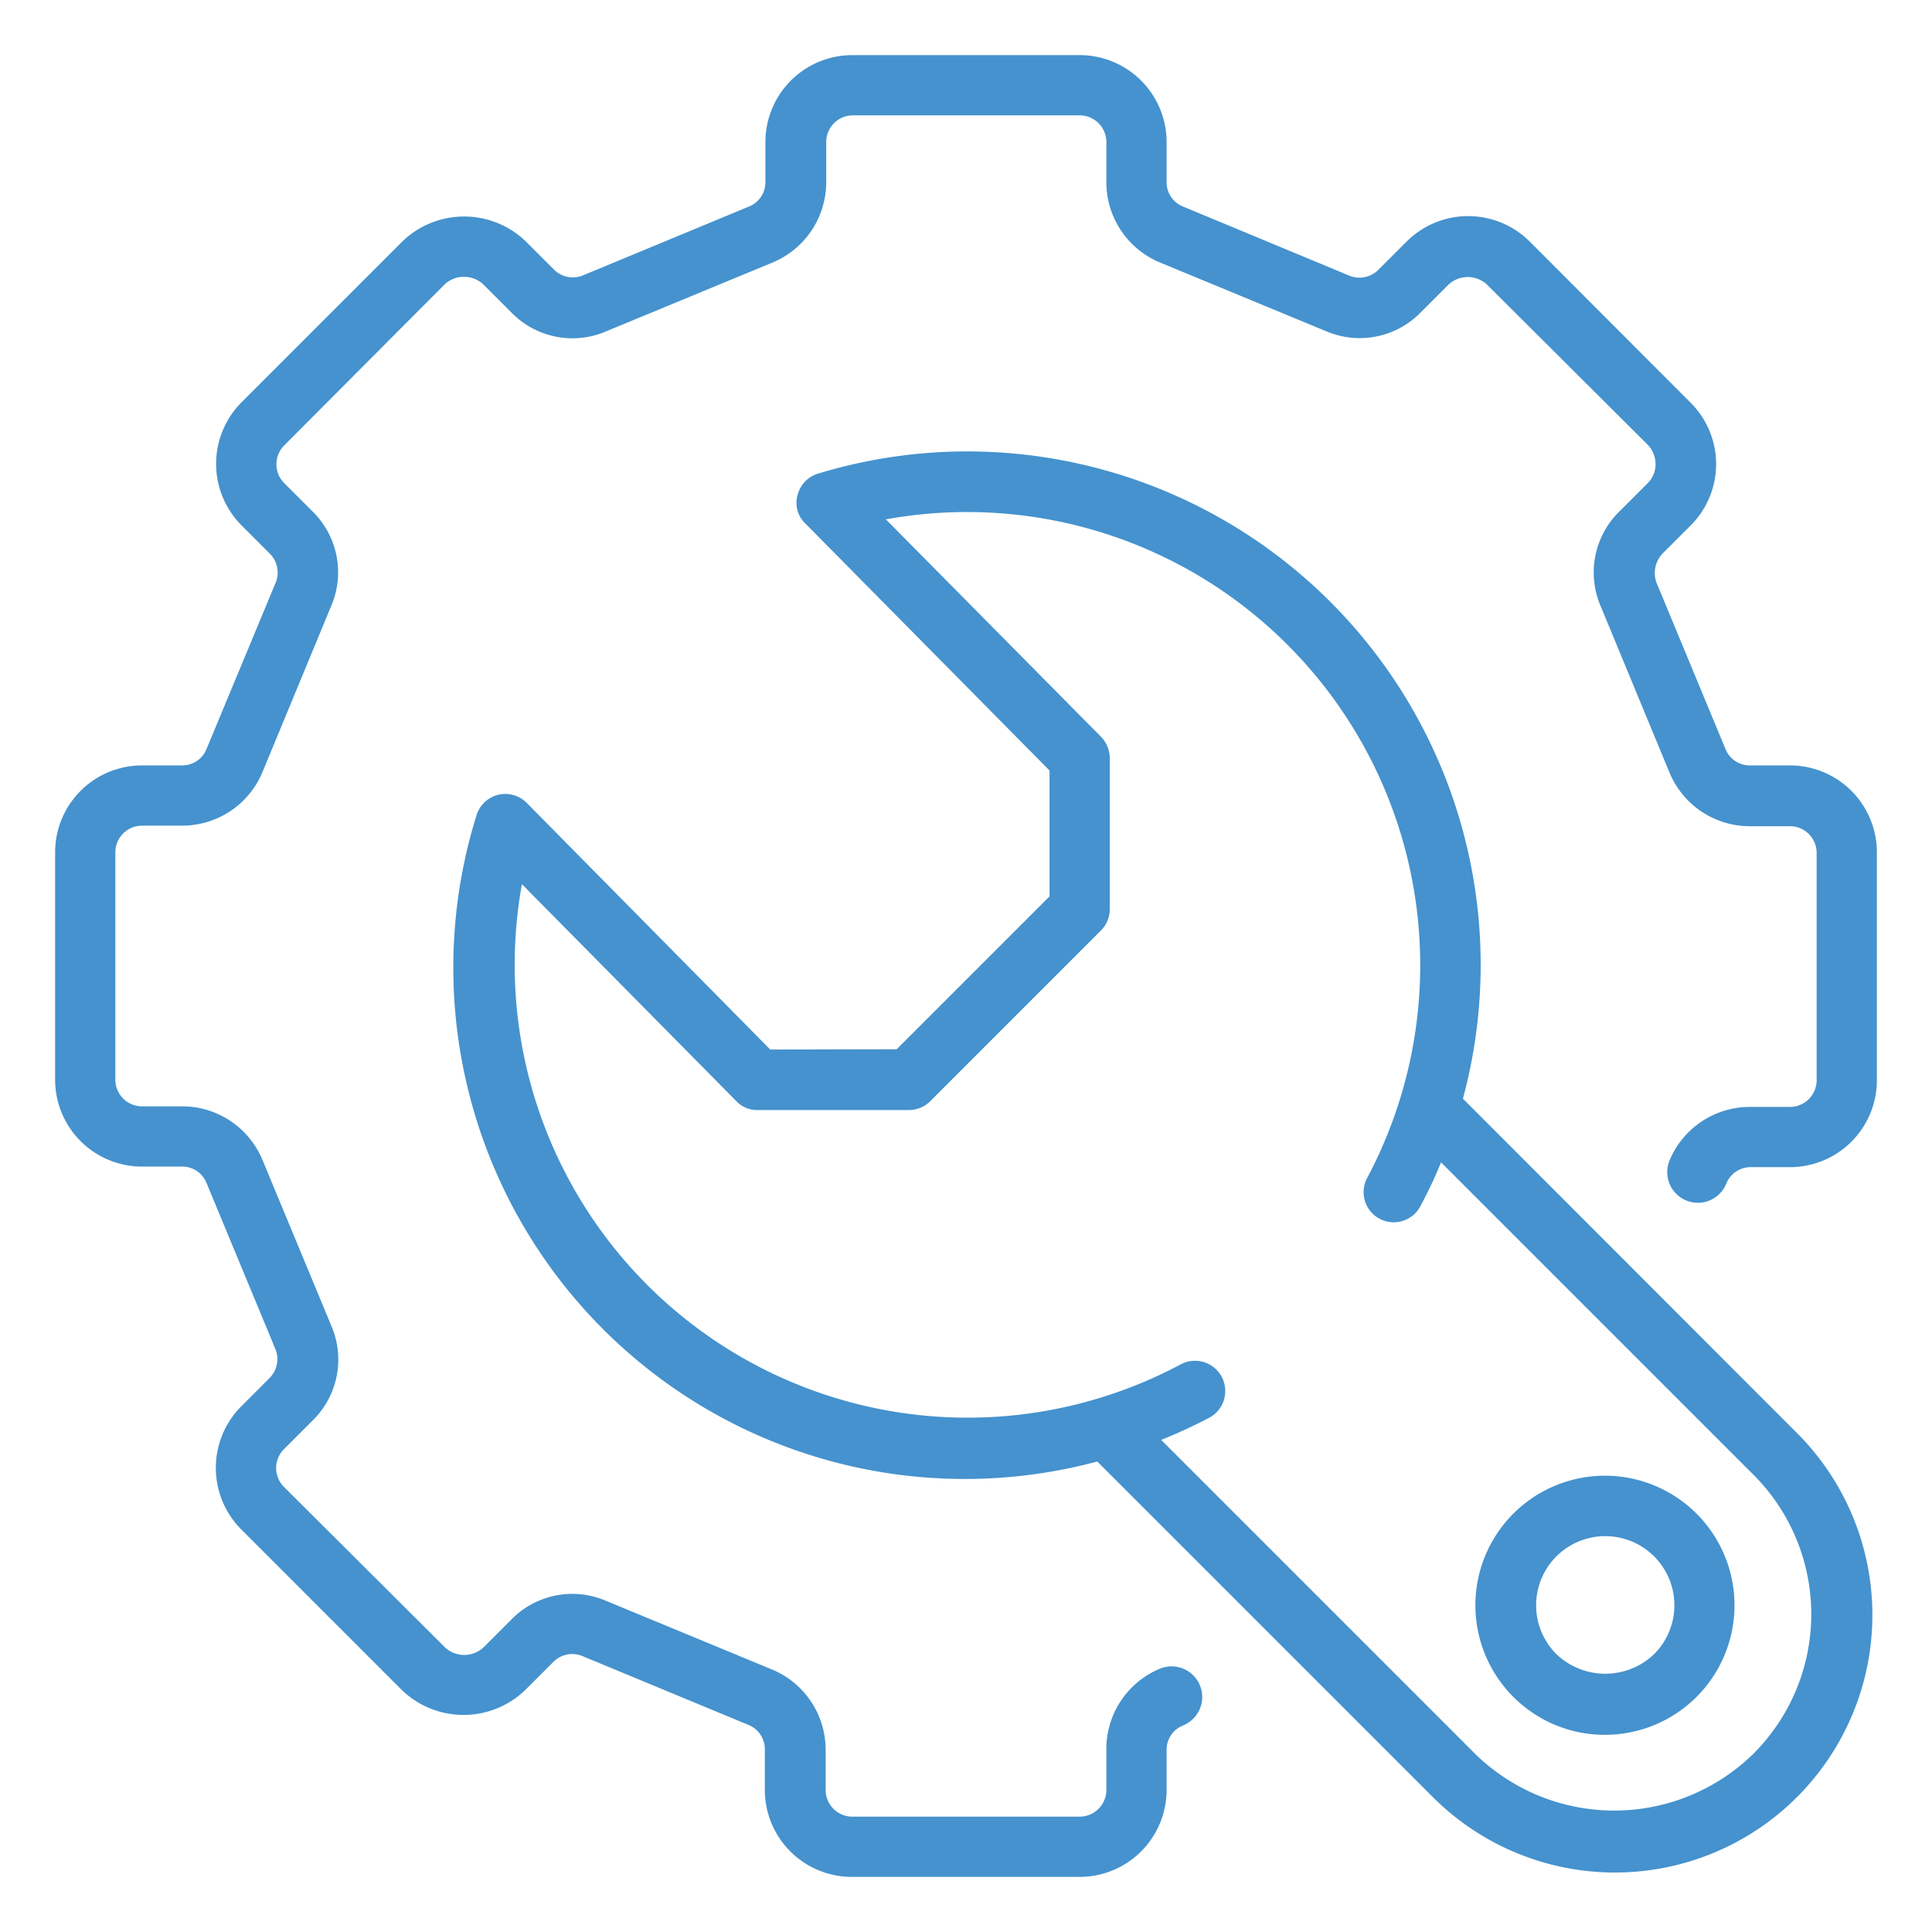
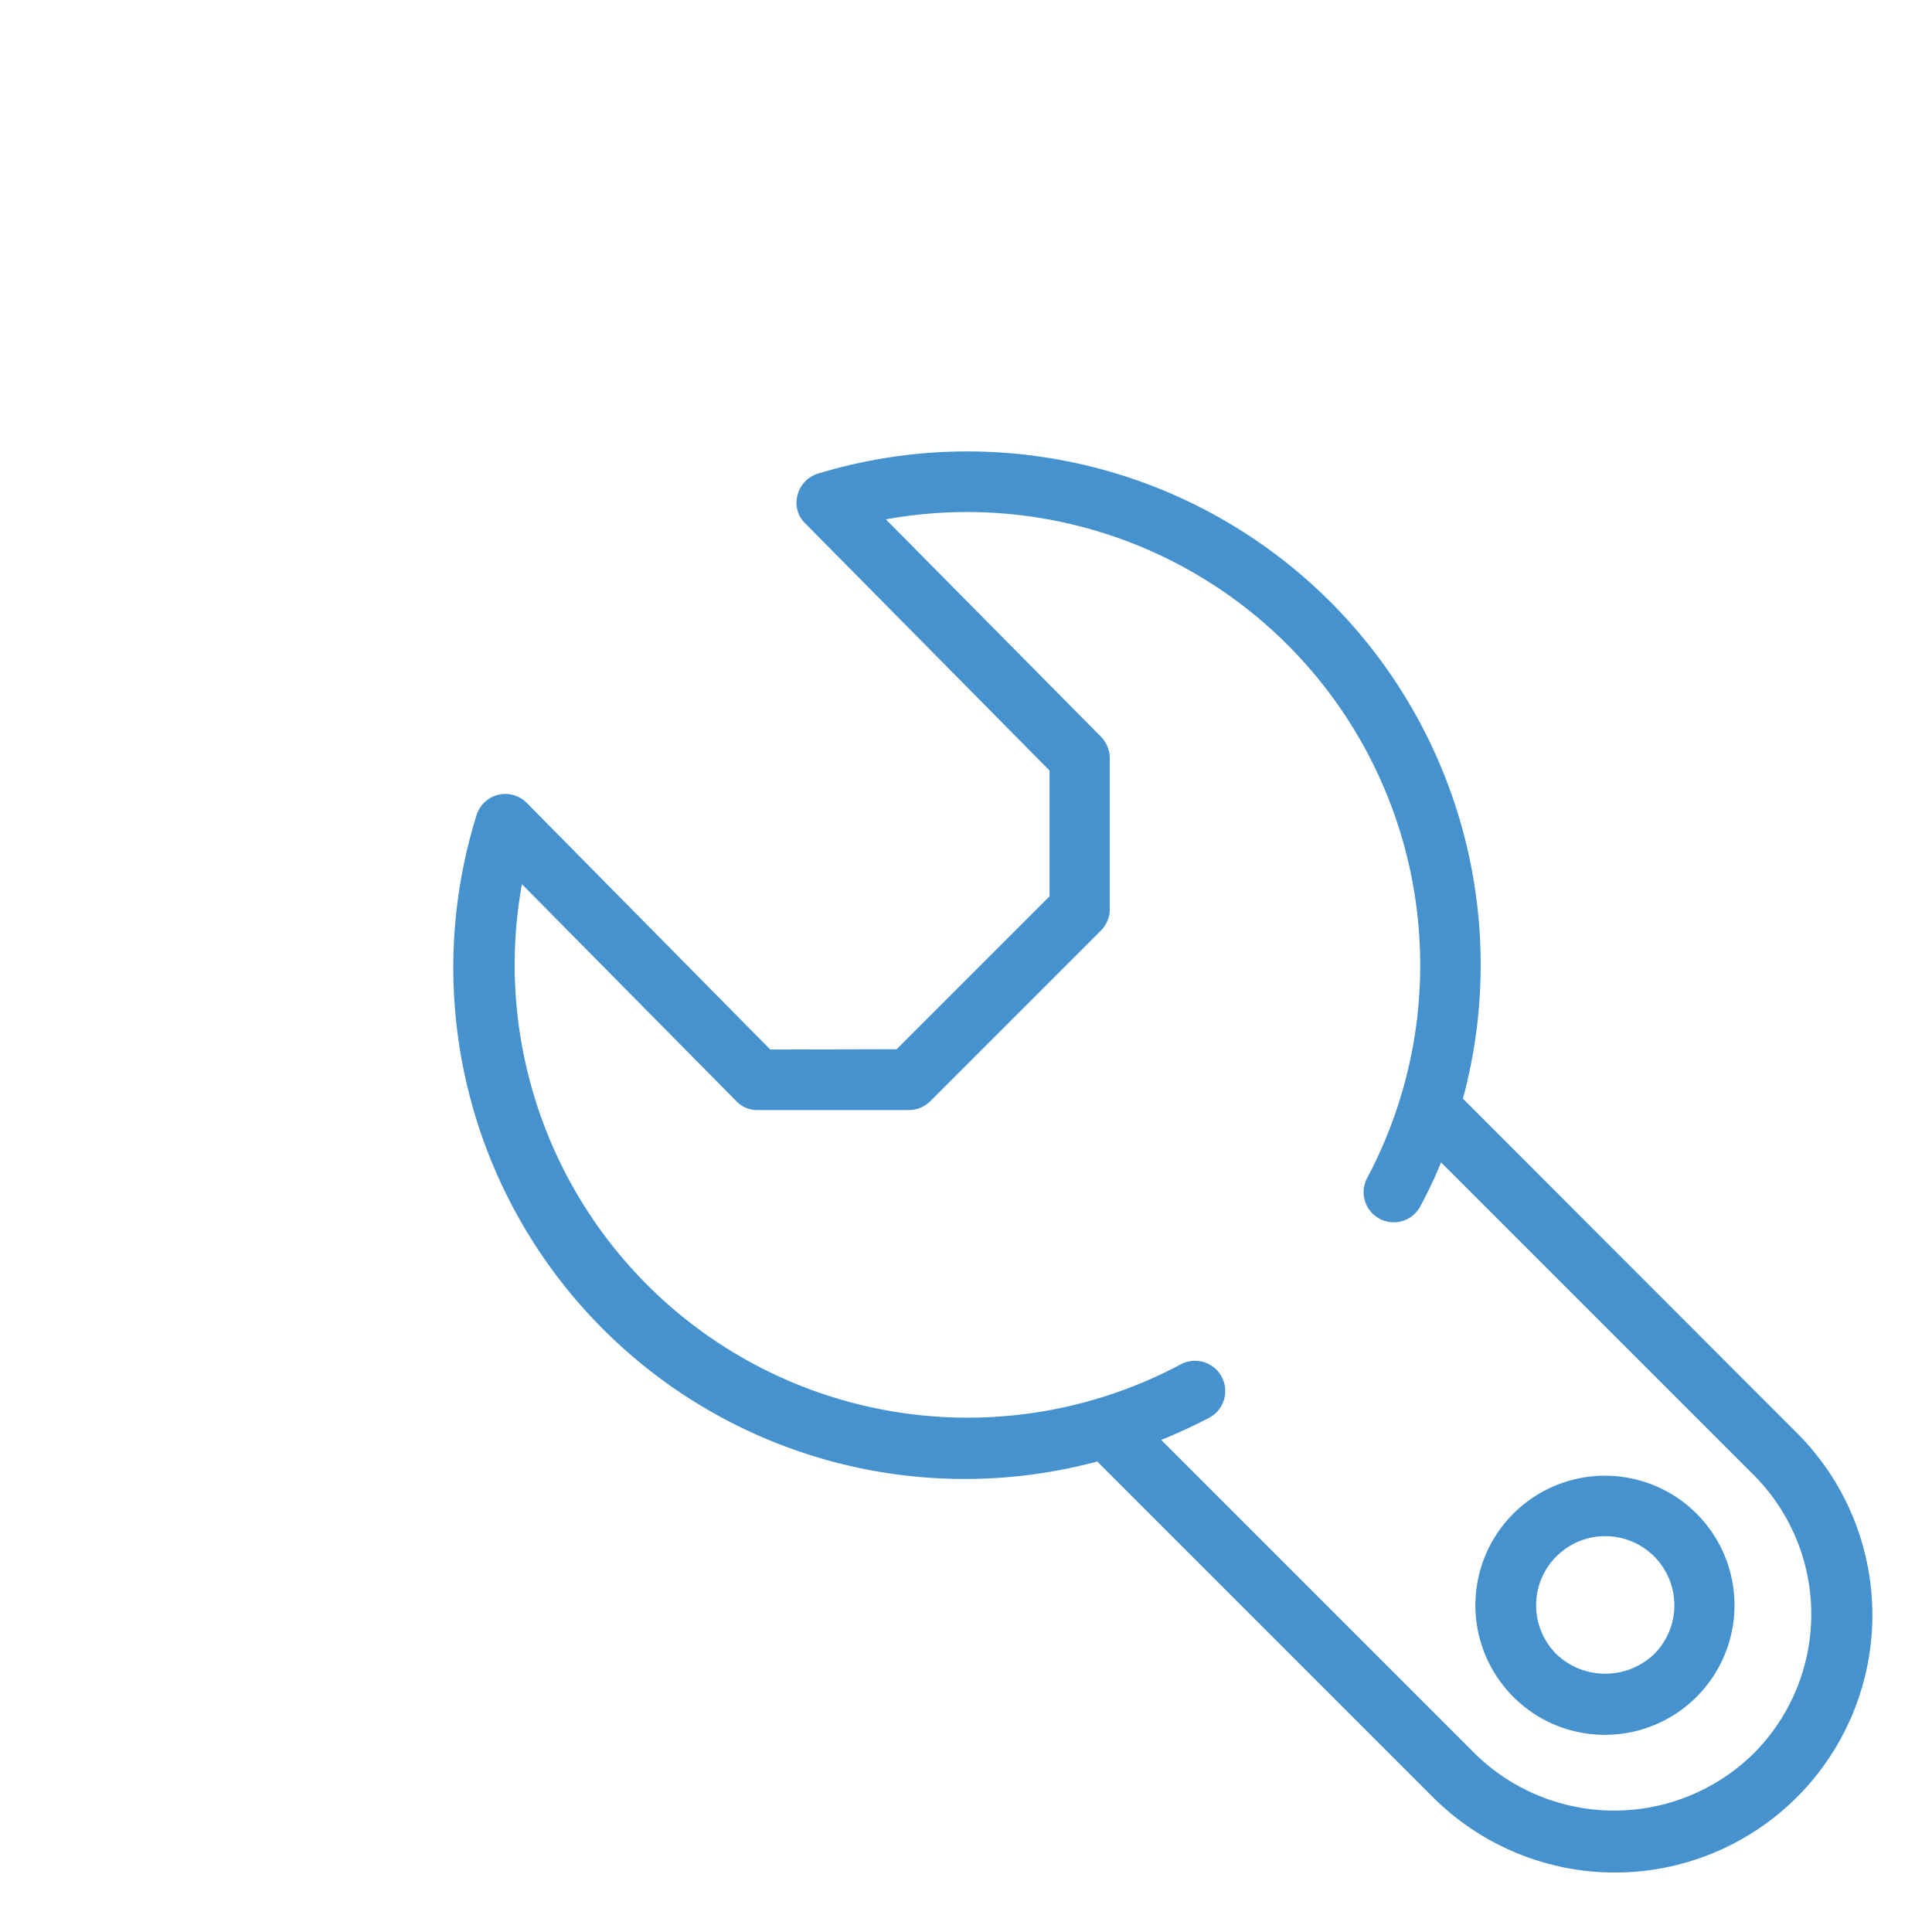
<svg xmlns="http://www.w3.org/2000/svg" id="Warstwa_1" data-name="Warstwa 1" viewBox="0 0 68 68">
  <defs>
    <style>.cls-1{fill:#4592ce;}</style>
  </defs>
-   <path class="cls-1" d="M63,26.94H61.59a.92.92,0,0,1-.86-.58L58.3,20.5a1,1,0,0,1,.2-1l1-1a3.05,3.05,0,0,0,0-4.33L53.84,8.5a3.07,3.07,0,0,0-4.33,0l-1,1a.94.94,0,0,1-1,.21L41.64,7.27a.92.92,0,0,1-.58-.86V5A3.06,3.06,0,0,0,38,1.94H30A3.06,3.06,0,0,0,26.94,5V6.41a.92.92,0,0,1-.58.86L20.5,9.7a.94.94,0,0,1-1-.21l-1-1a3.13,3.13,0,0,0-4.33,0L8.5,14.16a3.07,3.07,0,0,0,0,4.33l1,1a.94.94,0,0,1,.21,1L7.27,26.36a.92.92,0,0,1-.86.58H5A3.06,3.06,0,0,0,1.94,30v8A3.06,3.06,0,0,0,5,41.06H6.41a.92.92,0,0,1,.86.58L9.7,47.5a.94.94,0,0,1-.21,1l-1,1a3.07,3.07,0,0,0,0,4.33l5.66,5.66a3.13,3.13,0,0,0,4.33,0l1-1a.94.94,0,0,1,1-.21l5.86,2.43a.92.92,0,0,1,.58.86V63A3.06,3.06,0,0,0,30,66.06h8A3.06,3.06,0,0,0,41.06,63V61.59a.92.92,0,0,1,.58-.86,1.07,1.07,0,1,0-.81-2,3.06,3.06,0,0,0-1.89,2.83V63a.94.94,0,0,1-.94.94H30a.94.94,0,0,1-.94-.94V61.59a3.06,3.06,0,0,0-1.89-2.83l-5.85-2.42A3,3,0,0,0,18,57l-1,1a1,1,0,0,1-1.32,0L10,52.34A.94.94,0,0,1,10,51l1-1a3,3,0,0,0,.66-3.34L9.24,40.83a3.06,3.06,0,0,0-2.83-1.89H5A.94.94,0,0,1,4.06,38V30A.94.94,0,0,1,5,29.06H6.41a3.06,3.06,0,0,0,2.83-1.89l2.42-5.85A3,3,0,0,0,11,18l-1-1a.94.94,0,0,1,0-1.32L15.66,10A1,1,0,0,1,17,10l1,1a3,3,0,0,0,3.34.66l5.85-2.42a3.06,3.06,0,0,0,1.89-2.83V5A.94.94,0,0,1,30,4.06h8a.94.94,0,0,1,.94.94V6.41a3.06,3.06,0,0,0,1.89,2.83l5.85,2.42A3,3,0,0,0,50,11l1-1a1,1,0,0,1,1.32,0L58,15.66a1,1,0,0,1,.27.66A.94.94,0,0,1,58,17l-1,1a3,3,0,0,0-.66,3.34l2.42,5.85a3.06,3.06,0,0,0,2.83,1.89H63a.94.94,0,0,1,.94.94v8a.94.94,0,0,1-.94.94H61.59a3.06,3.06,0,0,0-2.83,1.89,1.07,1.07,0,1,0,2,.81.92.92,0,0,1,.86-.58H63A3.06,3.06,0,0,0,66.06,38V30A3.06,3.06,0,0,0,63,26.94Z" />
  <path class="cls-1" d="M27.11,36.94l-8.57-8.68a1.06,1.06,0,0,0-1.77.44A18,18,0,0,0,38.62,51.44L50.43,63.25A9.06,9.06,0,1,0,63.25,50.44L51.49,38.67a18.07,18.07,0,0,0-22.7-22,1.06,1.06,0,0,0-.72.76,1,1,0,0,0,.28,1l8.59,8.69v2.21c0,.68,0,1.36,0,2.22l-5.38,5.38Zm5.64,1.81,6-6a1.06,1.06,0,0,0,.31-.75V29.35c0-.79,0-1.58,0-2.66a1.09,1.09,0,0,0-.3-.75l-7.58-7.66A15.95,15.95,0,0,1,48.12,41.46a1.06,1.06,0,1,0,1.87,1c.27-.51.51-1,.73-1.55l11,11a6.94,6.94,0,0,1,0,9.81,7,7,0,0,1-9.81,0L40.87,50.68a18.38,18.38,0,0,0,1.69-.78,1.06,1.06,0,0,0-1-1.88,15.94,15.94,0,0,1-23.19-16.9l7.54,7.63a1,1,0,0,0,.75.32H32A1.06,1.06,0,0,0,32.75,38.75Z" />
  <path class="cls-1" d="M56.5,61.06a4.56,4.56,0,1,0-3.23-1.33A4.54,4.54,0,0,0,56.5,61.06Zm-1.72-6.28a2.43,2.43,0,0,1,3.44,3.44,2.49,2.49,0,0,1-3.44,0A2.43,2.43,0,0,1,54.78,54.78Z" />
</svg>